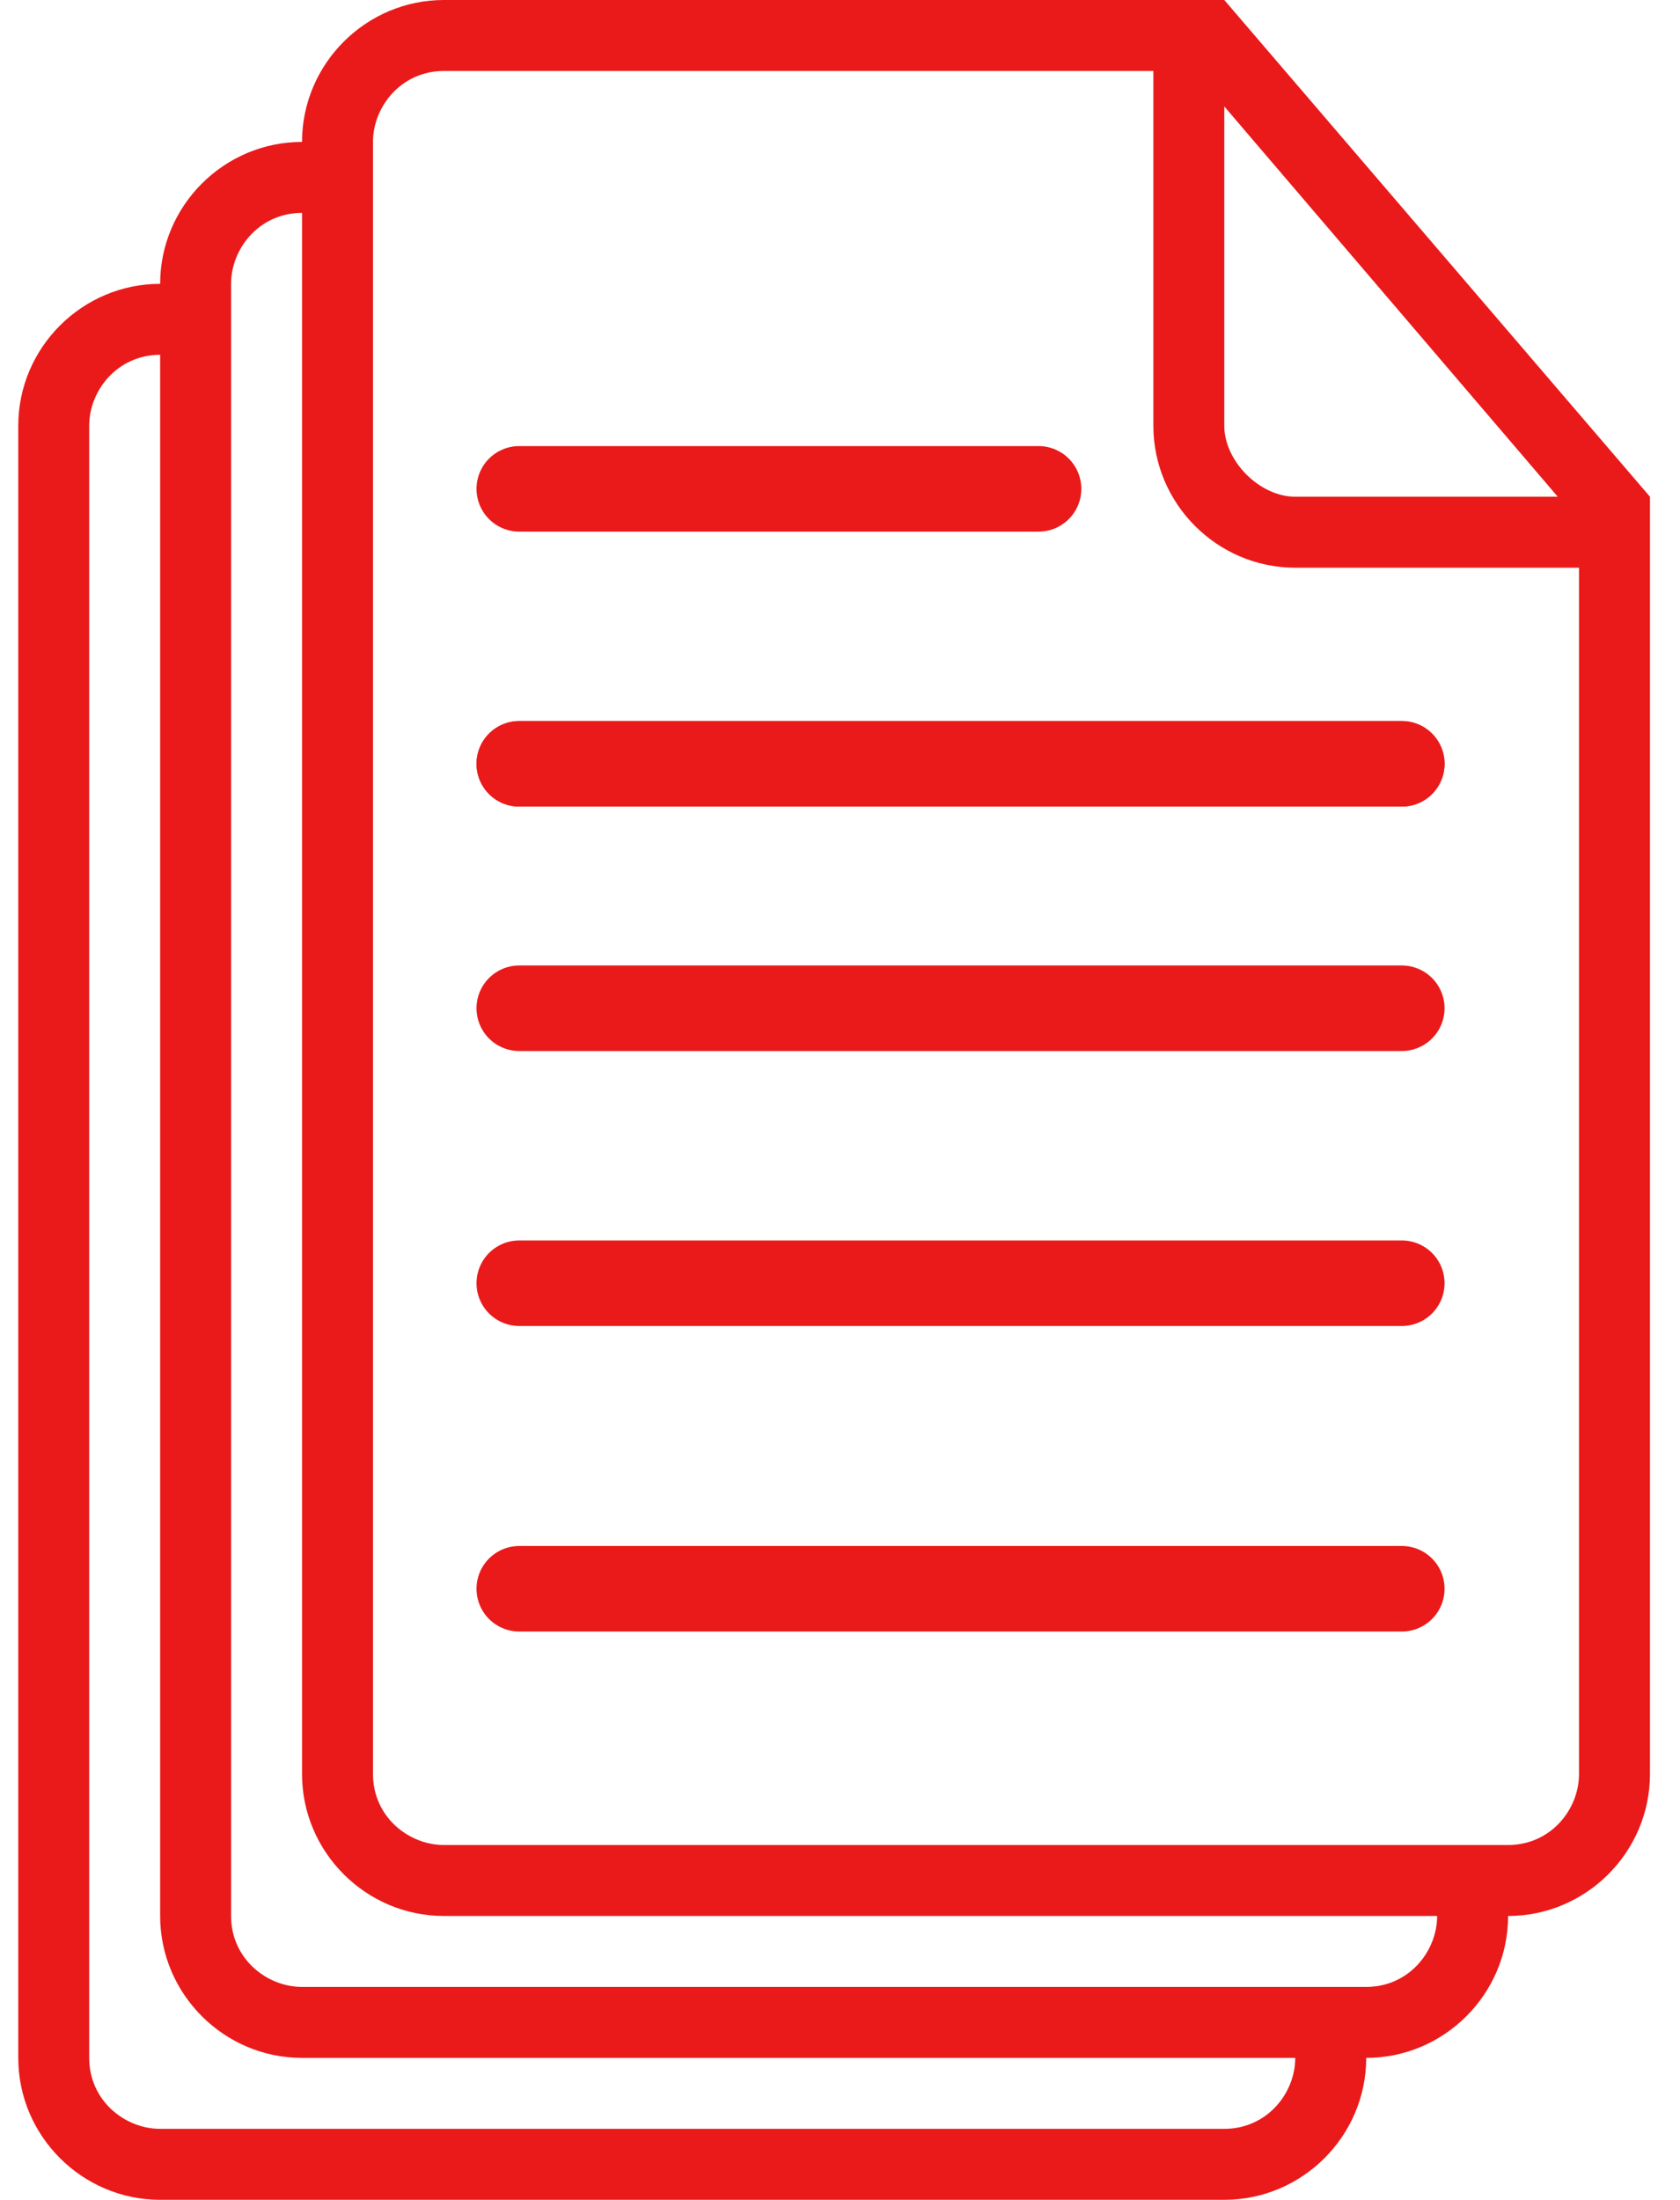
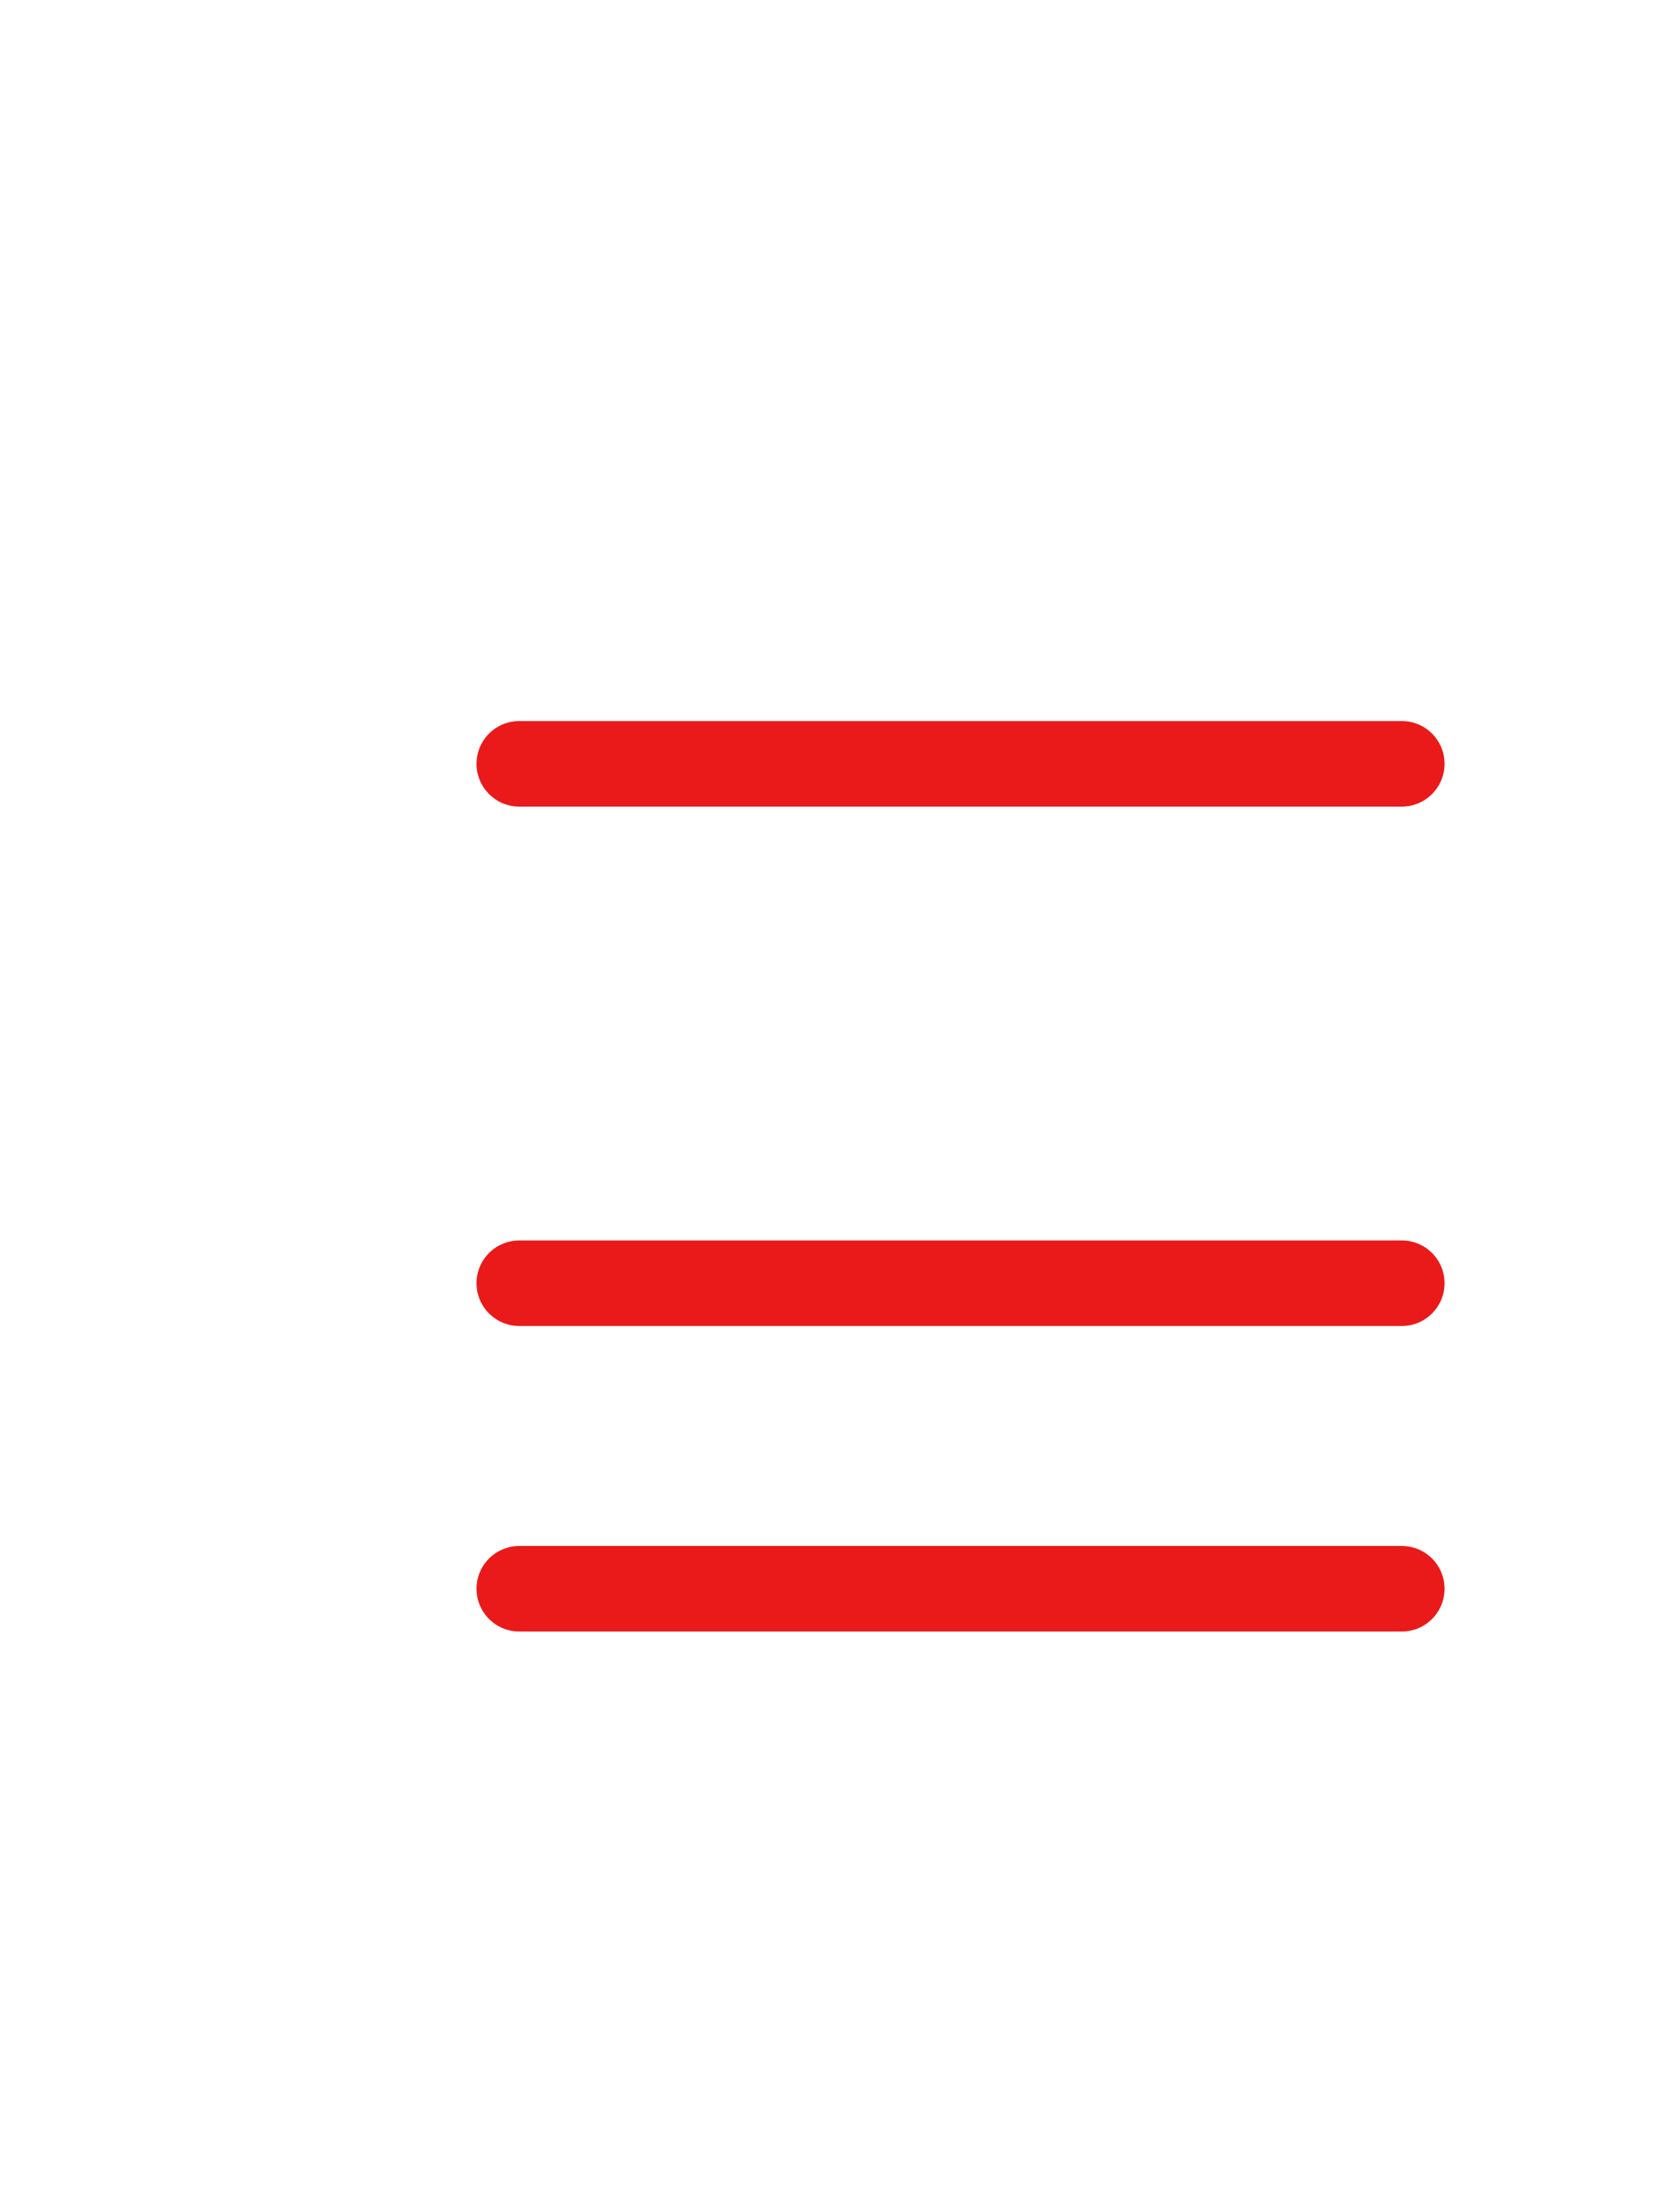
<svg xmlns="http://www.w3.org/2000/svg" width="55" height="72" viewBox="0 0 55 72" fill="none">
-   <path d="M40.081 0H14.533C11.978 0 9.888 2.09 9.888 4.645C7.333 4.645 5.243 6.735 5.243 9.29C2.688 9.29 0.598 11.381 0.598 13.935V67.355C0.598 69.91 2.688 72 5.243 72H40.081C42.636 72 44.727 69.91 44.727 67.355C47.282 67.355 49.372 65.264 49.372 62.71C51.927 62.71 54.017 60.619 54.017 58.065V17.419V16.258L40.081 0ZM40.081 3.484L50.998 16.258H42.404C41.243 16.258 40.081 15.097 40.081 13.936V3.484ZM40.081 69.677H5.243C4.082 69.677 2.92 68.748 2.92 67.355V13.935C2.92 12.774 3.849 11.613 5.243 11.613V62.71C5.243 65.264 7.333 67.355 9.888 67.355H42.404C42.404 68.516 41.475 69.677 40.081 69.677ZM47.049 62.71C47.049 63.871 46.12 65.032 44.727 65.032H9.888C8.727 65.032 7.565 64.103 7.565 62.71V9.29C7.565 8.129 8.494 6.968 9.888 6.968V58.065C9.888 60.619 11.978 62.71 14.533 62.71H47.049ZM51.694 58.065C51.694 59.226 50.765 60.387 49.372 60.387H14.533C13.372 60.387 12.211 59.458 12.211 58.065V4.645C12.211 3.484 13.14 2.323 14.533 2.323H37.759V13.935C37.759 16.49 39.849 18.581 42.404 18.581H51.694V58.065Z" fill="#EA1A1A" />
-   <path d="M17 25H45.892" stroke="#EA1A1A" stroke-width="2.8" stroke-linecap="round" />
-   <path d="M17 16H34" stroke="#EA1A1A" stroke-width="2.8" stroke-linecap="round" />
  <path d="M17 52H45.892" stroke="#EA1A1A" stroke-width="2.8" stroke-linecap="round" />
  <path d="M17 42H45.892" stroke="#EA1A1A" stroke-width="2.8" stroke-linecap="round" />
-   <path d="M17 33H45.892" stroke="#EA1A1A" stroke-width="2.8" stroke-linecap="round" />
  <path d="M17 25H45.892" stroke="#EA1A1A" stroke-width="2.8" stroke-linecap="round" />
</svg>